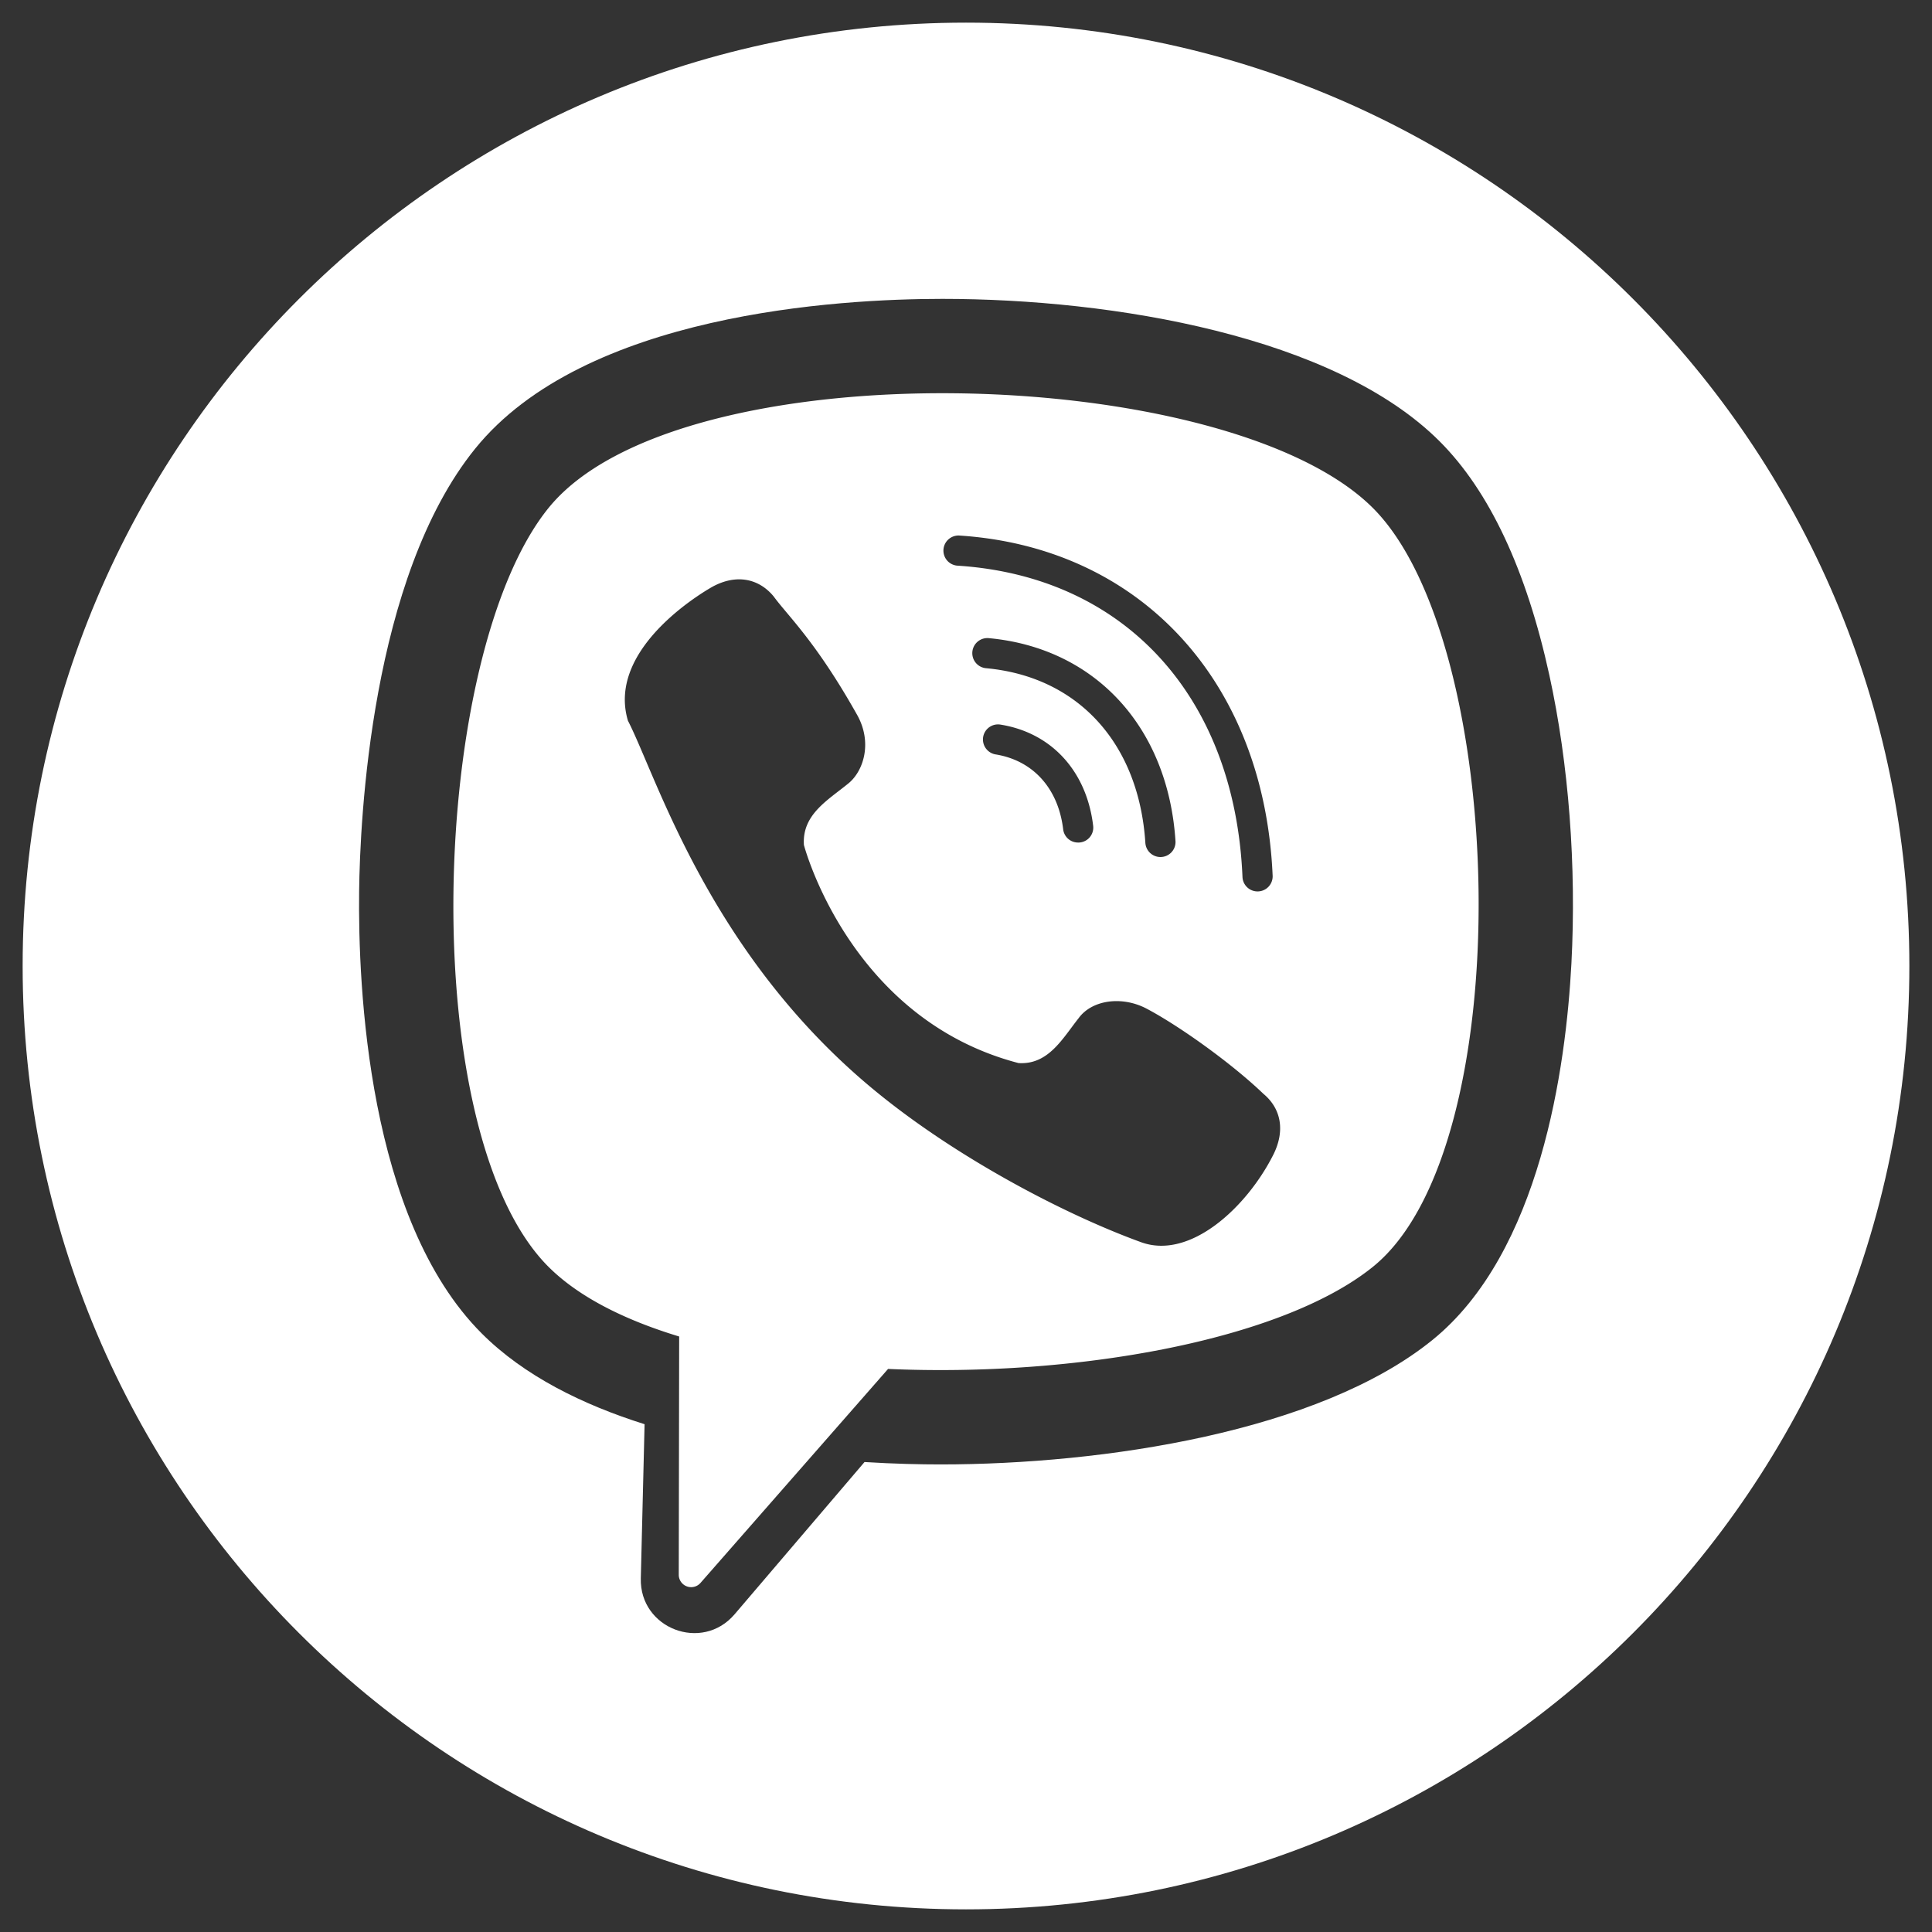
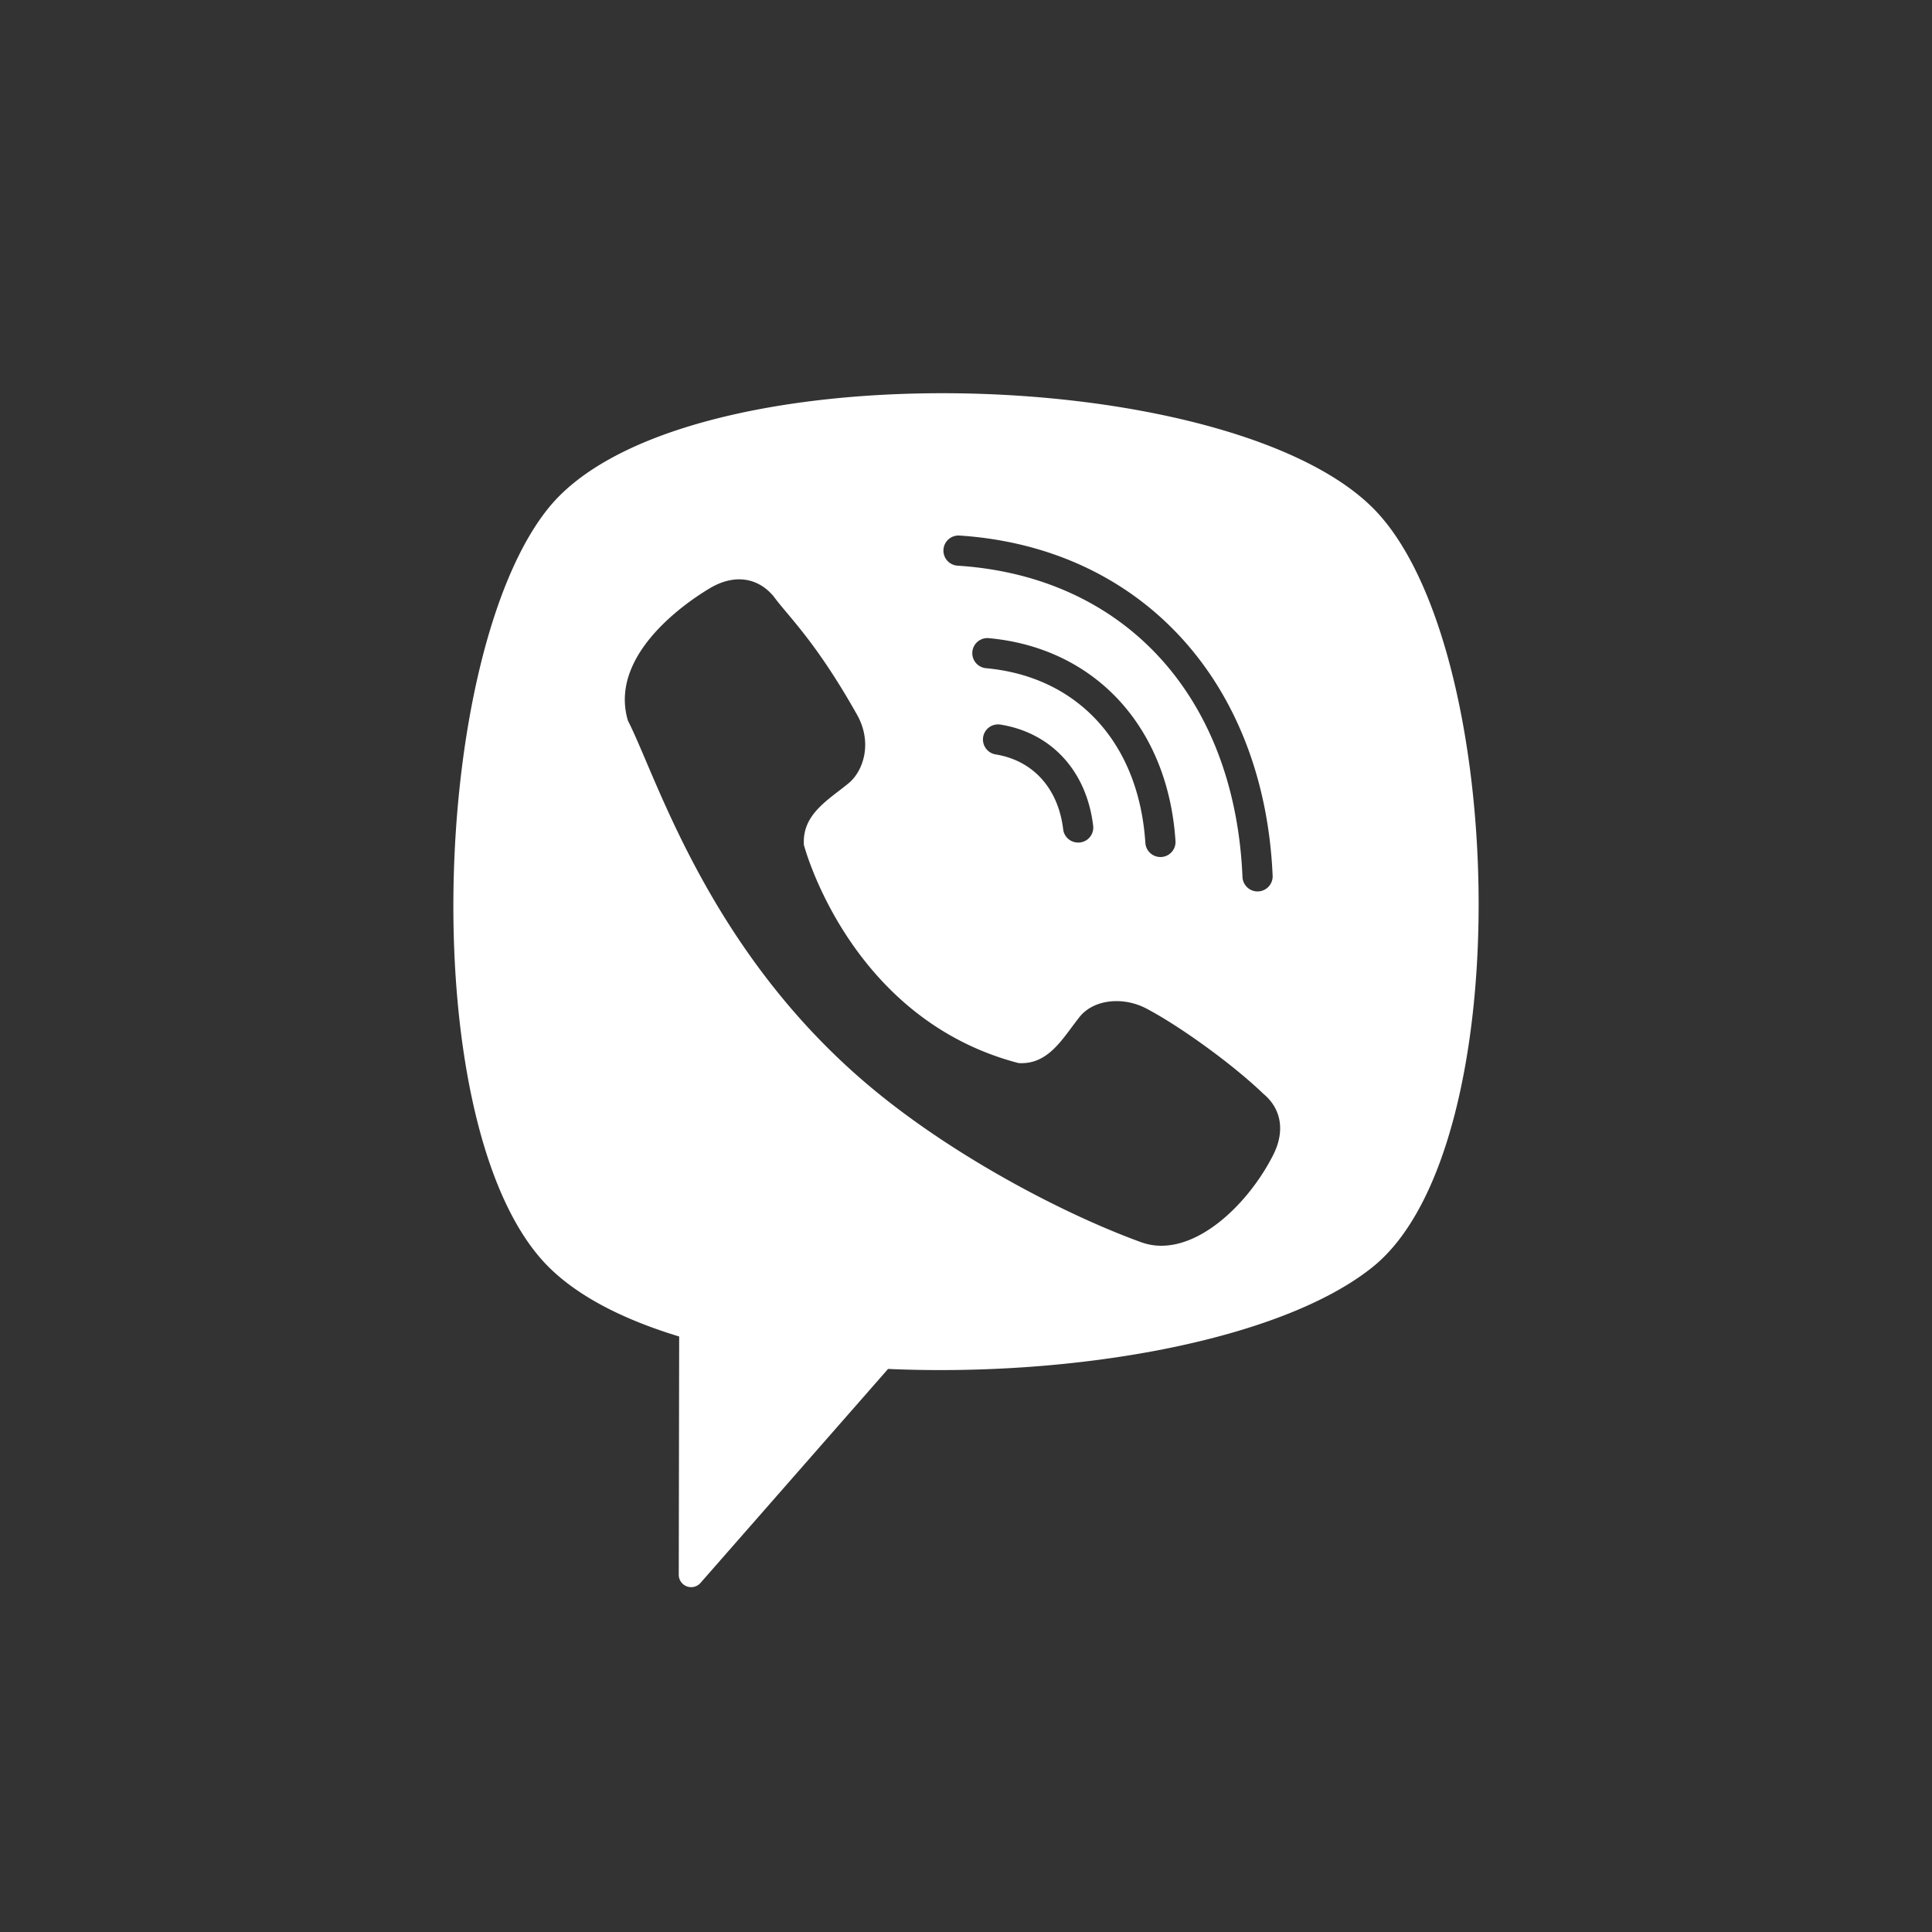
<svg xmlns="http://www.w3.org/2000/svg" version="1.1" width="512" height="512" x="0" y="0" viewBox="0 0 512 512" style="enable-background:new 0 0 512 512" xml:space="preserve">
  <rect x="0" y="0" width="512" height="512" fill="#333333" stroke="none" />
  <g>
    <path d="M145.347 134.641c-31.593 39.1-35.544 165.522 0 201.066 7.936 7.935 20.045 14.055 34.639 18.48l-.108 63.129a3.287 3.287 0 0 0 5.755 2.182l49.715-56.717c49.808 2.2 104.406-7.608 128.5-27.074 39.1-31.593 35.544-165.523 0-201.067-38.629-38.625-184.169-42.486-218.501.001zm109.022 7.291c47.907 3.169 80.619 38.687 82.889 90.042a4 4 0 1 1-7.99.363c-2.053-47.719-31.187-79.546-75.418-82.424a4 4 0 1 1 .519-7.981zm6.942 35.15a4 4 0 1 1 .813-7.958c28.158 2.636 47.431 23.6 49.394 53.79a3.982 3.982 0 0 1-3.945 4.206h-.007a4.008 4.008 0 0 1-4.035-3.771c-1.717-26.364-17.854-44.04-42.22-46.267zm24.486 46.2h-.057a3.967 3.967 0 0 1-3.987-3.493c-1.294-10.829-7.945-18.219-17.839-19.85a4.016 4.016 0 0 1-3.42-4.043v-.051a3.994 3.994 0 0 1 4.649-3.817c13.526 2.167 22.864 12.363 24.562 26.873a3.962 3.962 0 0 1-3.905 4.385zm51.618 82.78c-7 13.859-22 27.859-35 23.14-20.006-7.262-47.847-21.86-69.071-38.964C188.289 254.022 174.14 206 166.413 191c-6-20.079 22.528-35.579 22.528-35.579 6.143-3.293 12.1-2.2 16.1 2.652 3.723 5.122 11.17 11.89 22.154 31.464 4.1 7.408 1.583 15-2.513 18.2-5.442 4.425-12.155 8.19-11.636 16.189 0 0 12.008 46.1 56.877 57.8 7.9.5 11.636-6.482 15.918-11.89 3.57-4.921 11.57-5.921 17.966-2.561 8.654 4.547 22.62 14.543 31 22.591 4.749 3.943 5.81 9.86 2.608 16.2z" fill="#ffffff" opacity="1" data-original="#000000" />
-     <path d="M256 6C117.929 6 6 117.929 6 256s111.929 250 250 250 250-111.929 250-250S394.071 6 256 6zm160.438 249.394c-1.444 27.294-8.157 76.547-36.88 99.758-30.054 24.285-87.027 32.937-130.325 32.937-5.325 0-12.238-.145-20.125-.636L194.67 427.81c-8.628 10.11-25.173 3.78-24.849-9.507l1-40.872c-16.425-5.176-31.9-12.8-43.149-24.046-30.241-30.242-32.8-92.022-32.5-117.18.228-18.873 3.117-83.105 30.73-117.278 28.97-35.85 96.256-39.721 123.841-39.721 45.453 0 103.941 9.919 131.779 37.757 13.191 13.19 22.977 34.059 29.087 62.026 5.126 23.458 7.196 50.592 5.829 76.405z" fill="#ffffff" opacity="1" data-original="#000000" />
  </g>
</svg>